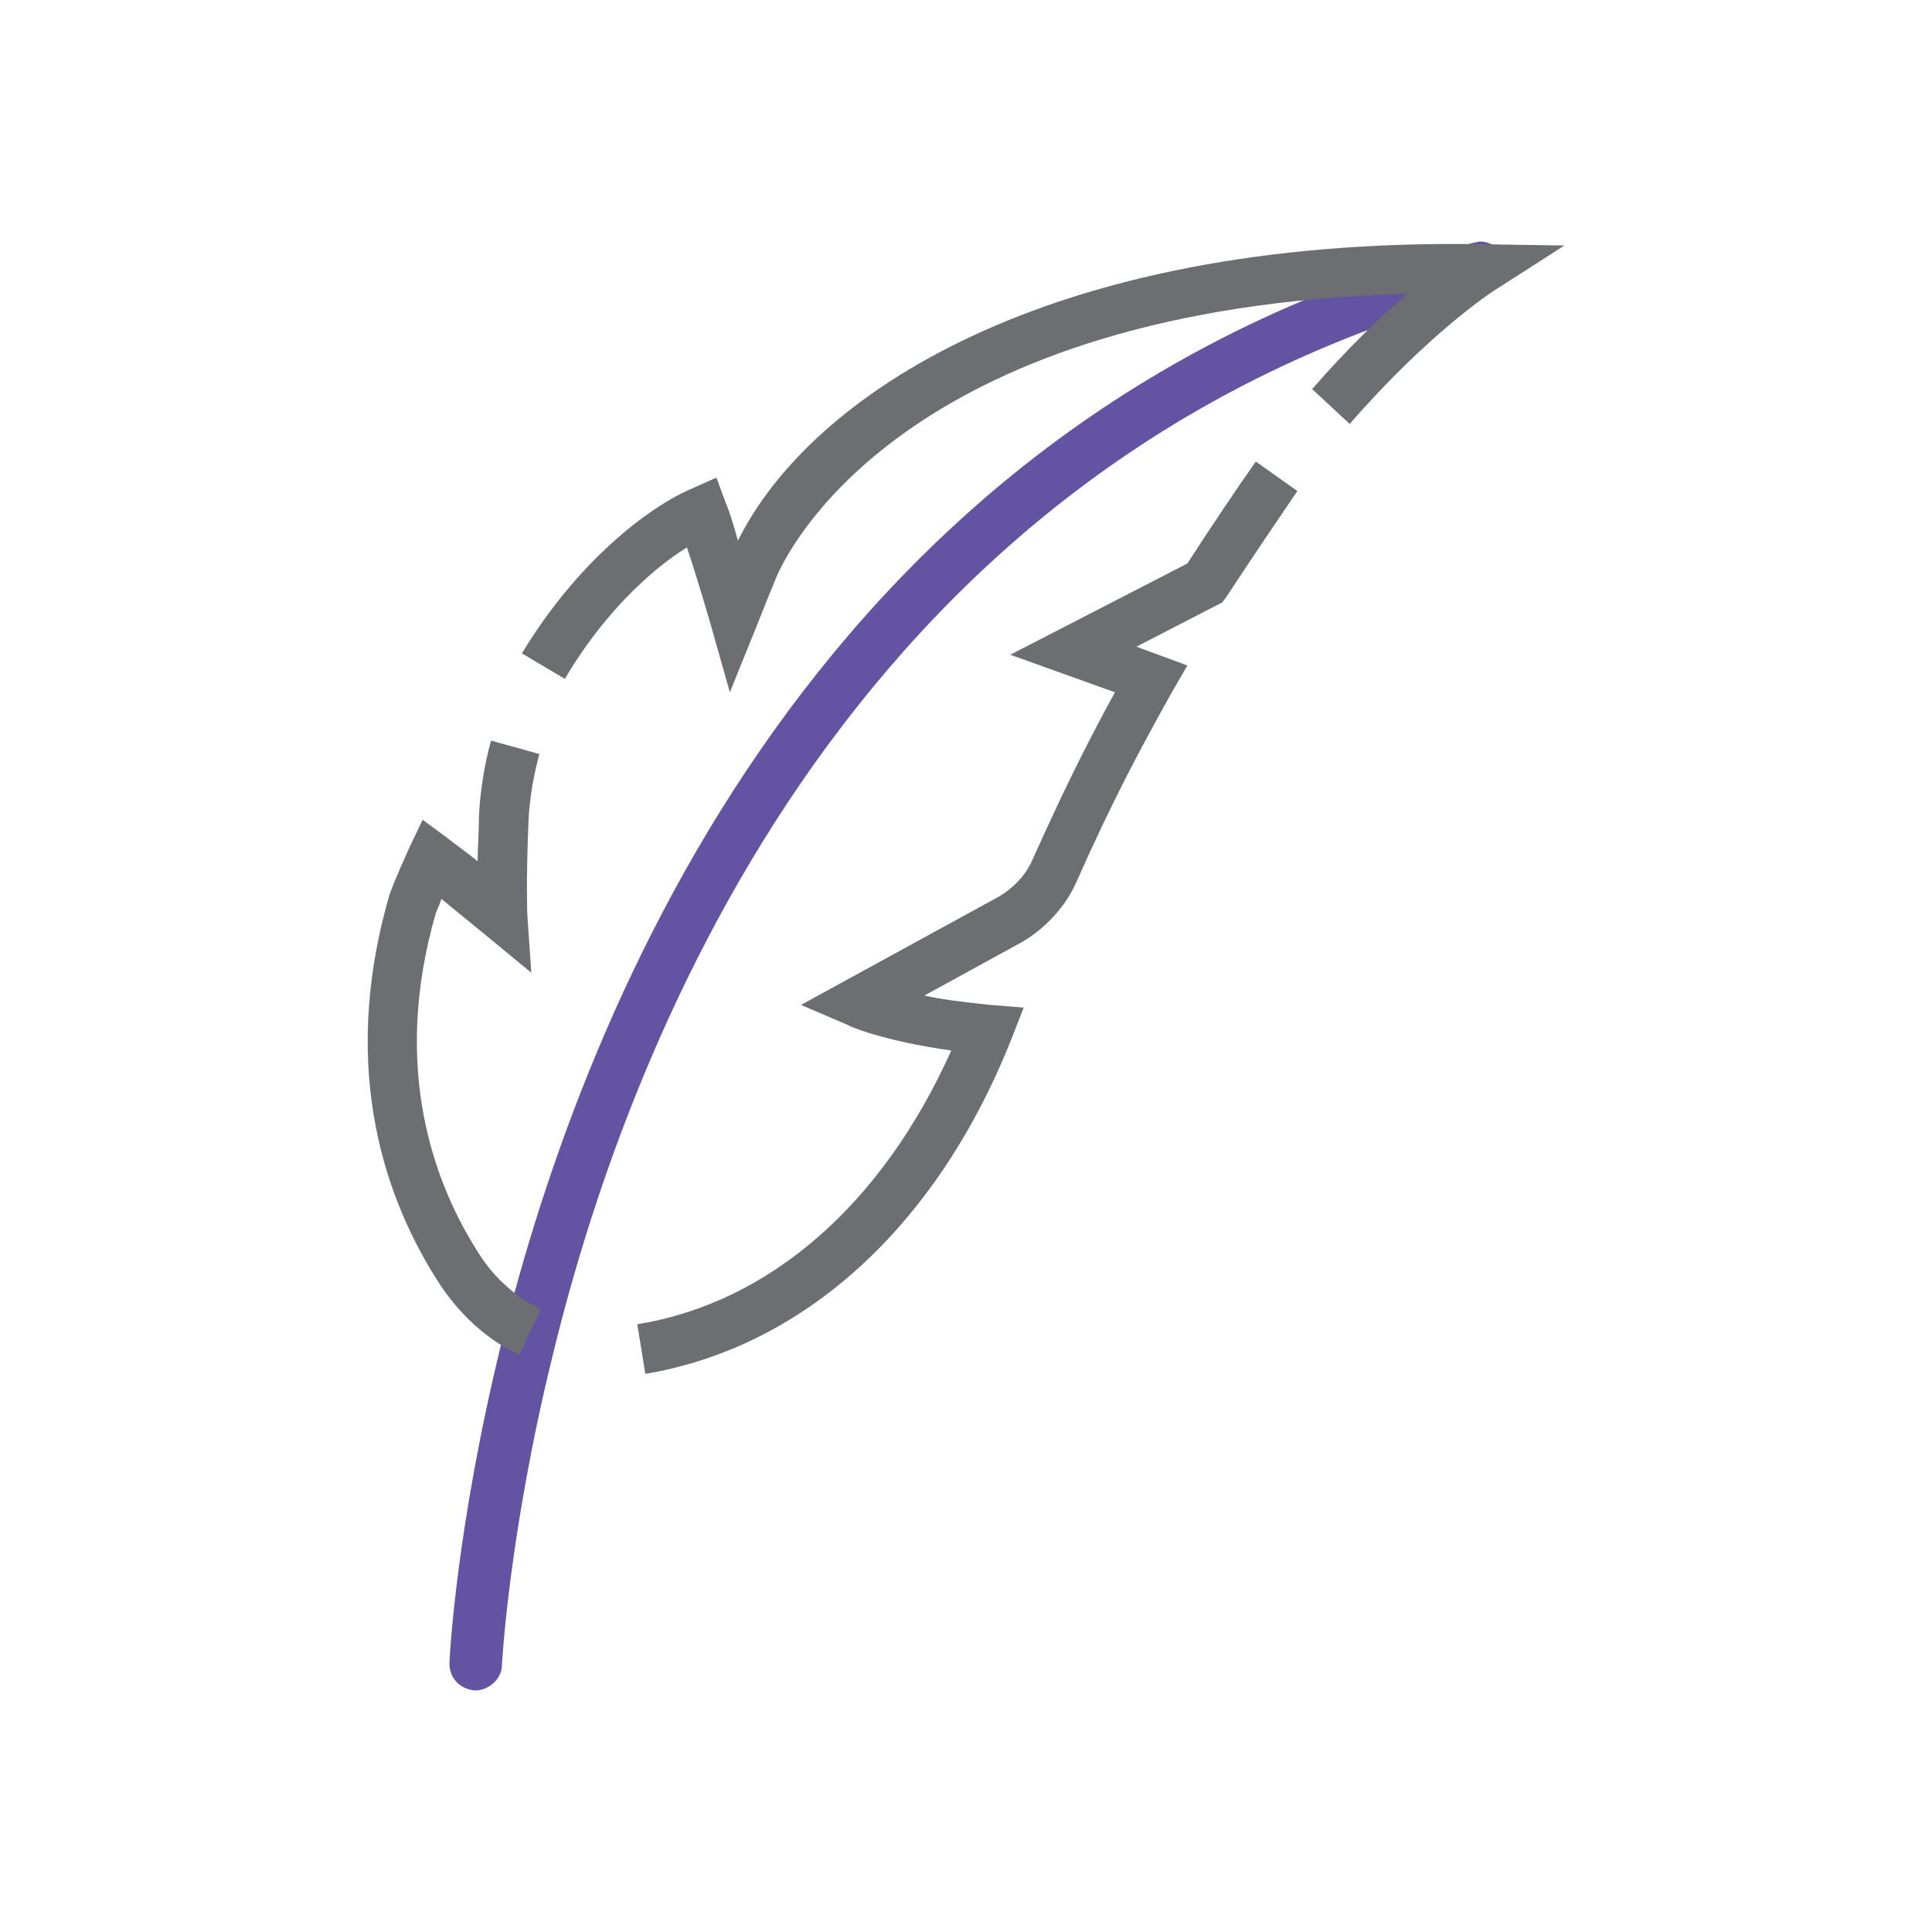
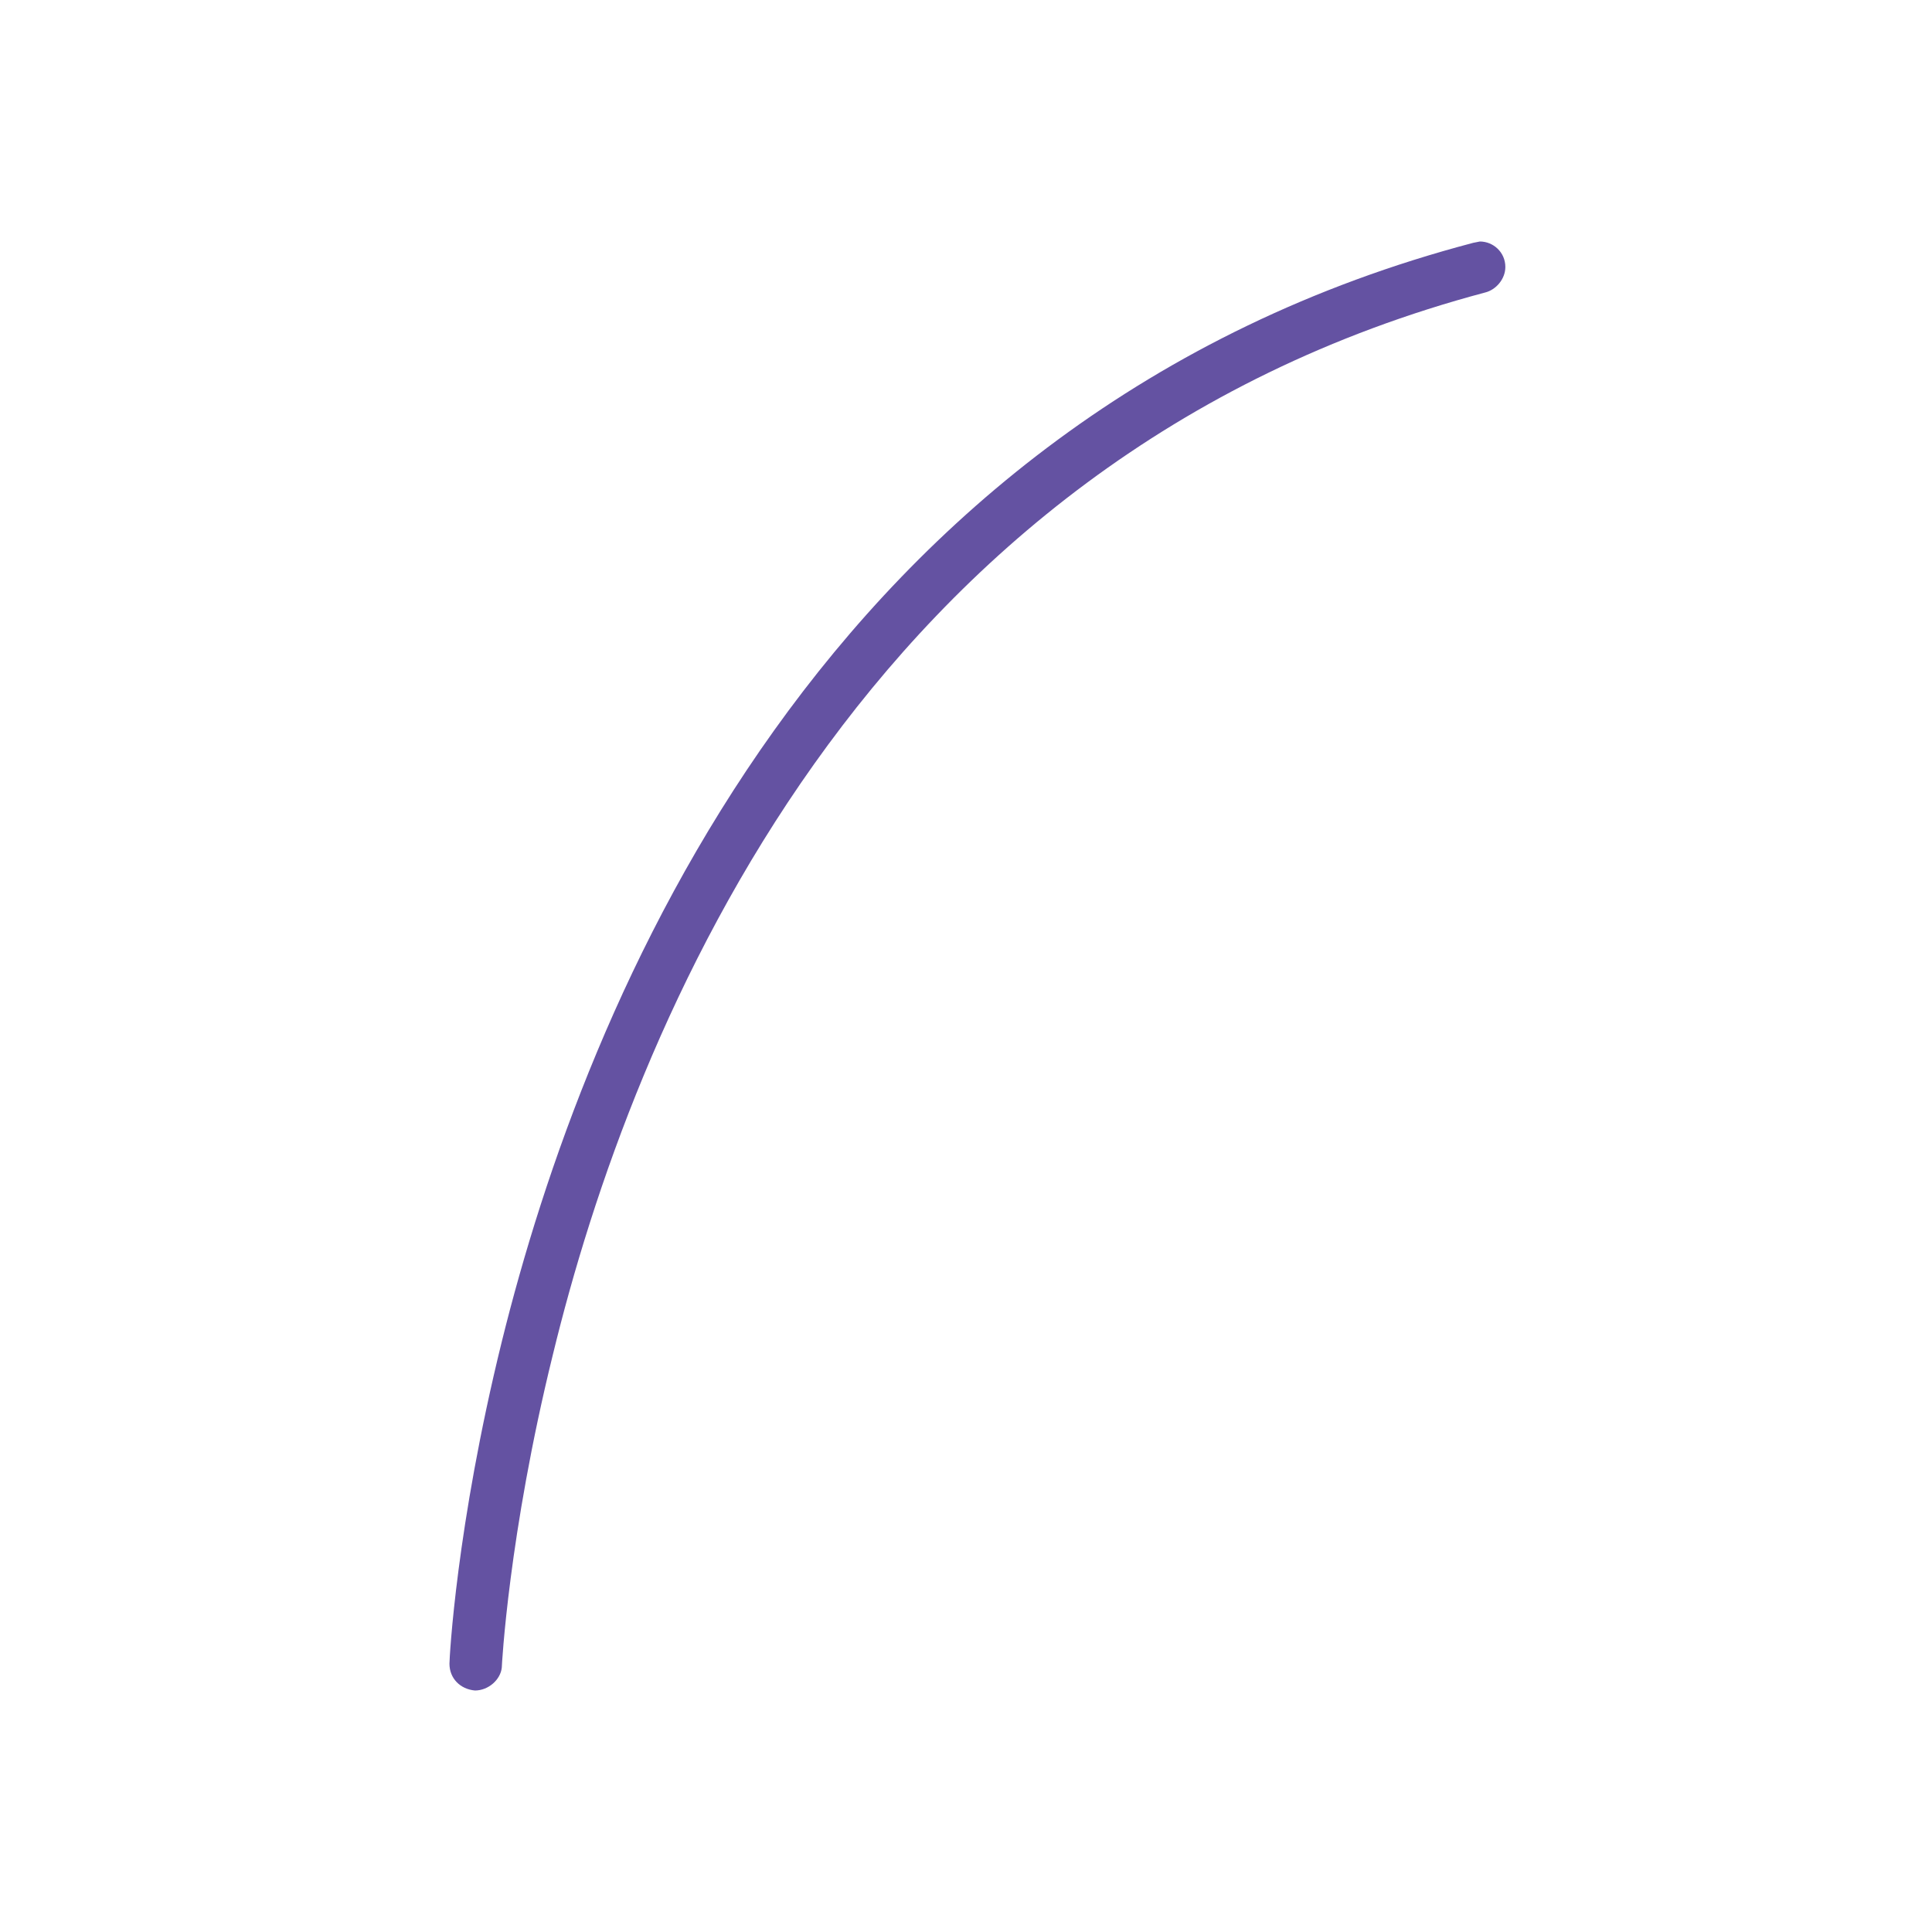
<svg xmlns="http://www.w3.org/2000/svg" version="1.1" id="Layer_1" x="0px" y="0px" viewBox="0 0 144 144" enable-background="new 0 0 144 144" xml:space="preserve">
  <g id="_x35__1_">
    <path fill="#6452A2" d="M35.4,126C35.4,126,35.4,126,35.4,126c-1.1-0.1-1.9-0.9-1.9-2c0-0.4,0.5-10.2,3.9-24   c6.2-25.1,23.8-69.1,72.4-81.9l0.5-0.1c1,0,1.9,0.8,1.9,1.9c0,0.9-0.7,1.7-1.5,1.9c-46.6,12.4-63.6,54.9-69.5,79.2   c-3.3,13.4-3.8,23.2-3.8,23.3C37.3,125.2,36.4,126,35.4,126z" />
-     <path fill="#6D6E71" d="M48.1,102.4l-0.6-3.7c9.9-1.6,18.3-9,23.4-20.4c-5-0.7-7.6-1.8-7.7-1.9l-3.5-1.5l14.8-8.1   c1-0.6,1.9-1.5,2.4-2.6c2.2-4.9,3.9-8.4,6.2-12.6l-7.8-2.8l13.2-6.8c1.6-2.5,3.9-5.9,5.1-7.6l3.1,2.2c-1.3,1.9-3.8,5.6-5.3,7.9   l-0.3,0.4l-6.4,3.3l3.8,1.4l-1.1,1.9c-2.4,4.3-4.4,8-7.2,14.3c-0.8,1.8-2.3,3.4-4,4.4l-7.3,4c1.3,0.3,3,0.5,4.9,0.7l2.5,0.2   l-0.9,2.3C69.9,91.3,60,100.4,48.1,102.4z" />
-     <path fill="#6D6E71" d="M38.7,101c-2.5-1.2-4.5-3.1-6-5.4C28.9,89.7,25.2,80,29,66.8c0-0.1,0.5-1.4,1.5-3.6l1-2.1l1.9,1.4   c0.6,0.5,1.5,1.1,2.2,1.7c0-1,0.1-2.1,0.1-3.4c0.1-1.9,0.4-3.8,0.9-5.6l3.6,1c-0.4,1.5-0.7,3.1-0.8,4.8c-0.2,4.7-0.1,7.1-0.1,7.1   l0.3,4.4l-3.4-2.8c0,0-1.7-1.4-3.3-2.7c-0.2,0.6-0.4,1-0.4,1c-3.4,11.7-0.1,20.4,3.3,25.6c1.1,1.7,2.7,3.1,4.5,4L38.7,101z" />
-     <path fill="#6D6E71" d="M54.4,51.6l-1.5-5.3c0,0-0.9-3.1-1.7-5.5c-2.9,1.8-6.4,5.2-9.1,9.8l-3.2-1.9c4.1-6.8,9.4-10.9,12.7-12.3   l1.8-0.8l0.7,1.9c0.3,0.7,0.6,1.7,0.9,2.8c5.3-10.7,22.8-22.6,55.3-22.1l6.3,0.1l-5.3,3.4c0,0-4.8,3.1-10.7,9.9L97.8,29   c2.7-3.1,5.1-5.4,7.1-7.1c-36.9,1-45.8,18.6-46.8,20.6c-0.3,0.6-1.6,3.9-1.6,3.9L54.4,51.6z" />
  </g>
</svg>